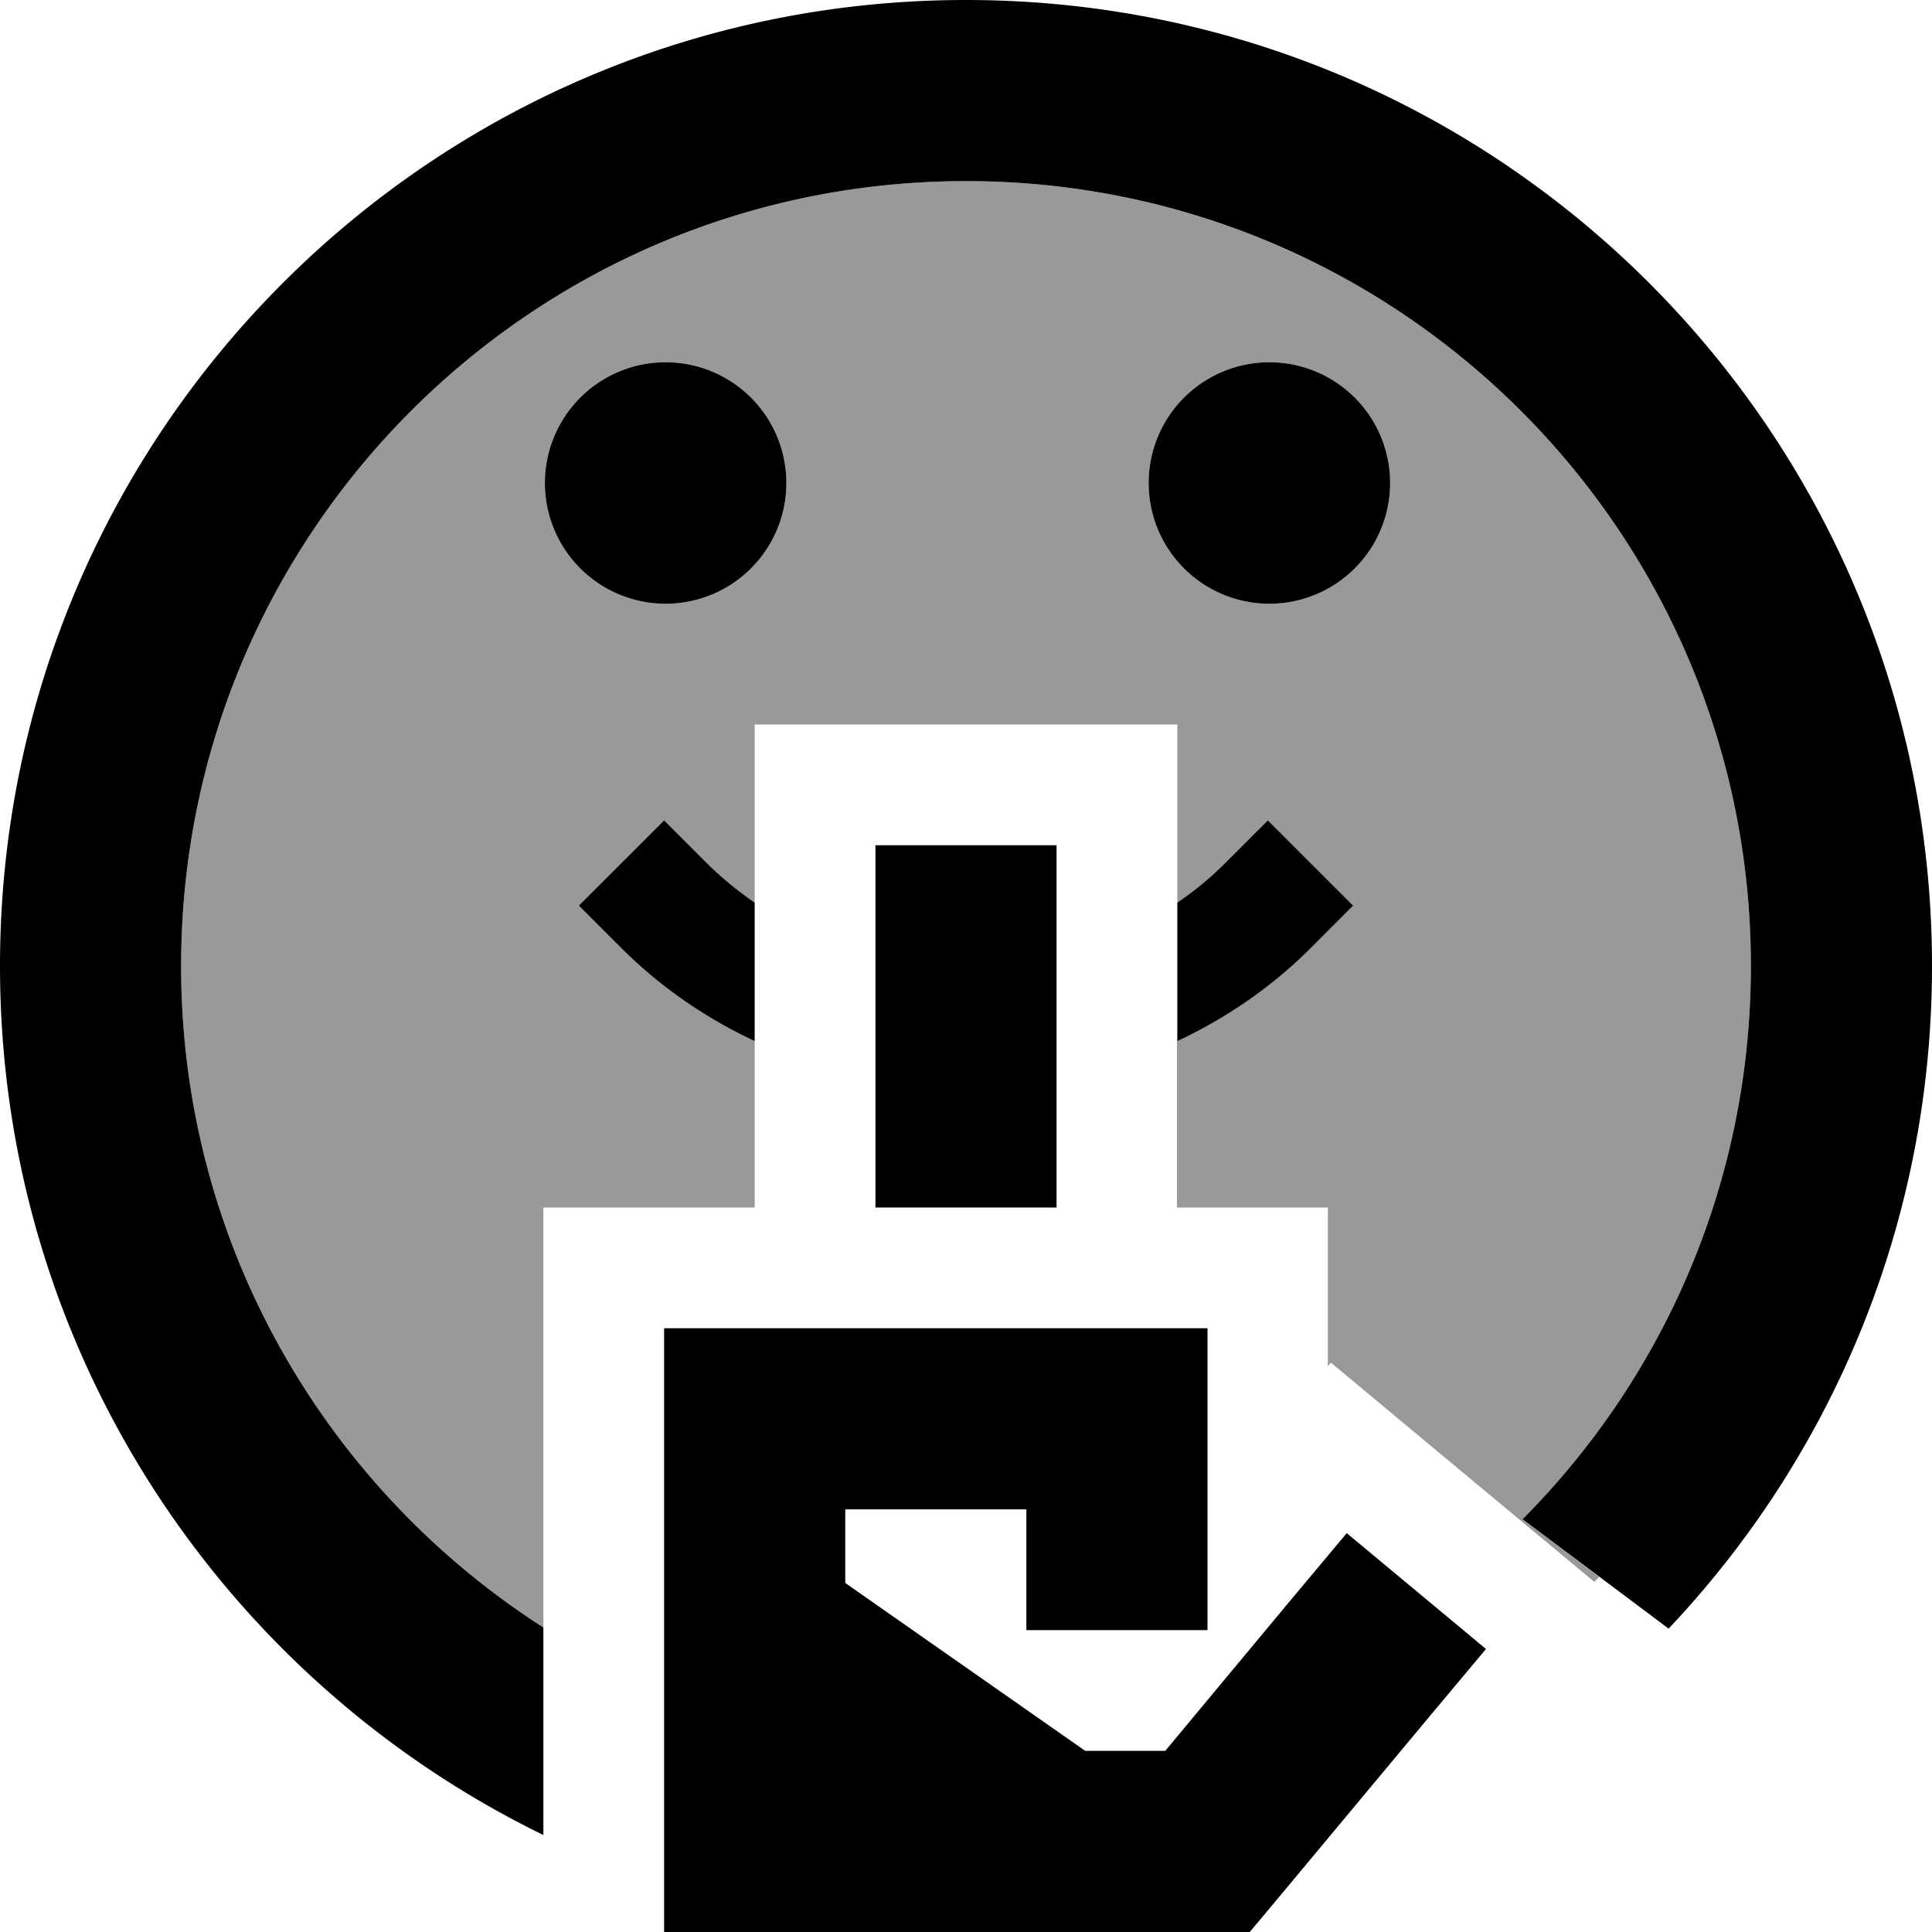
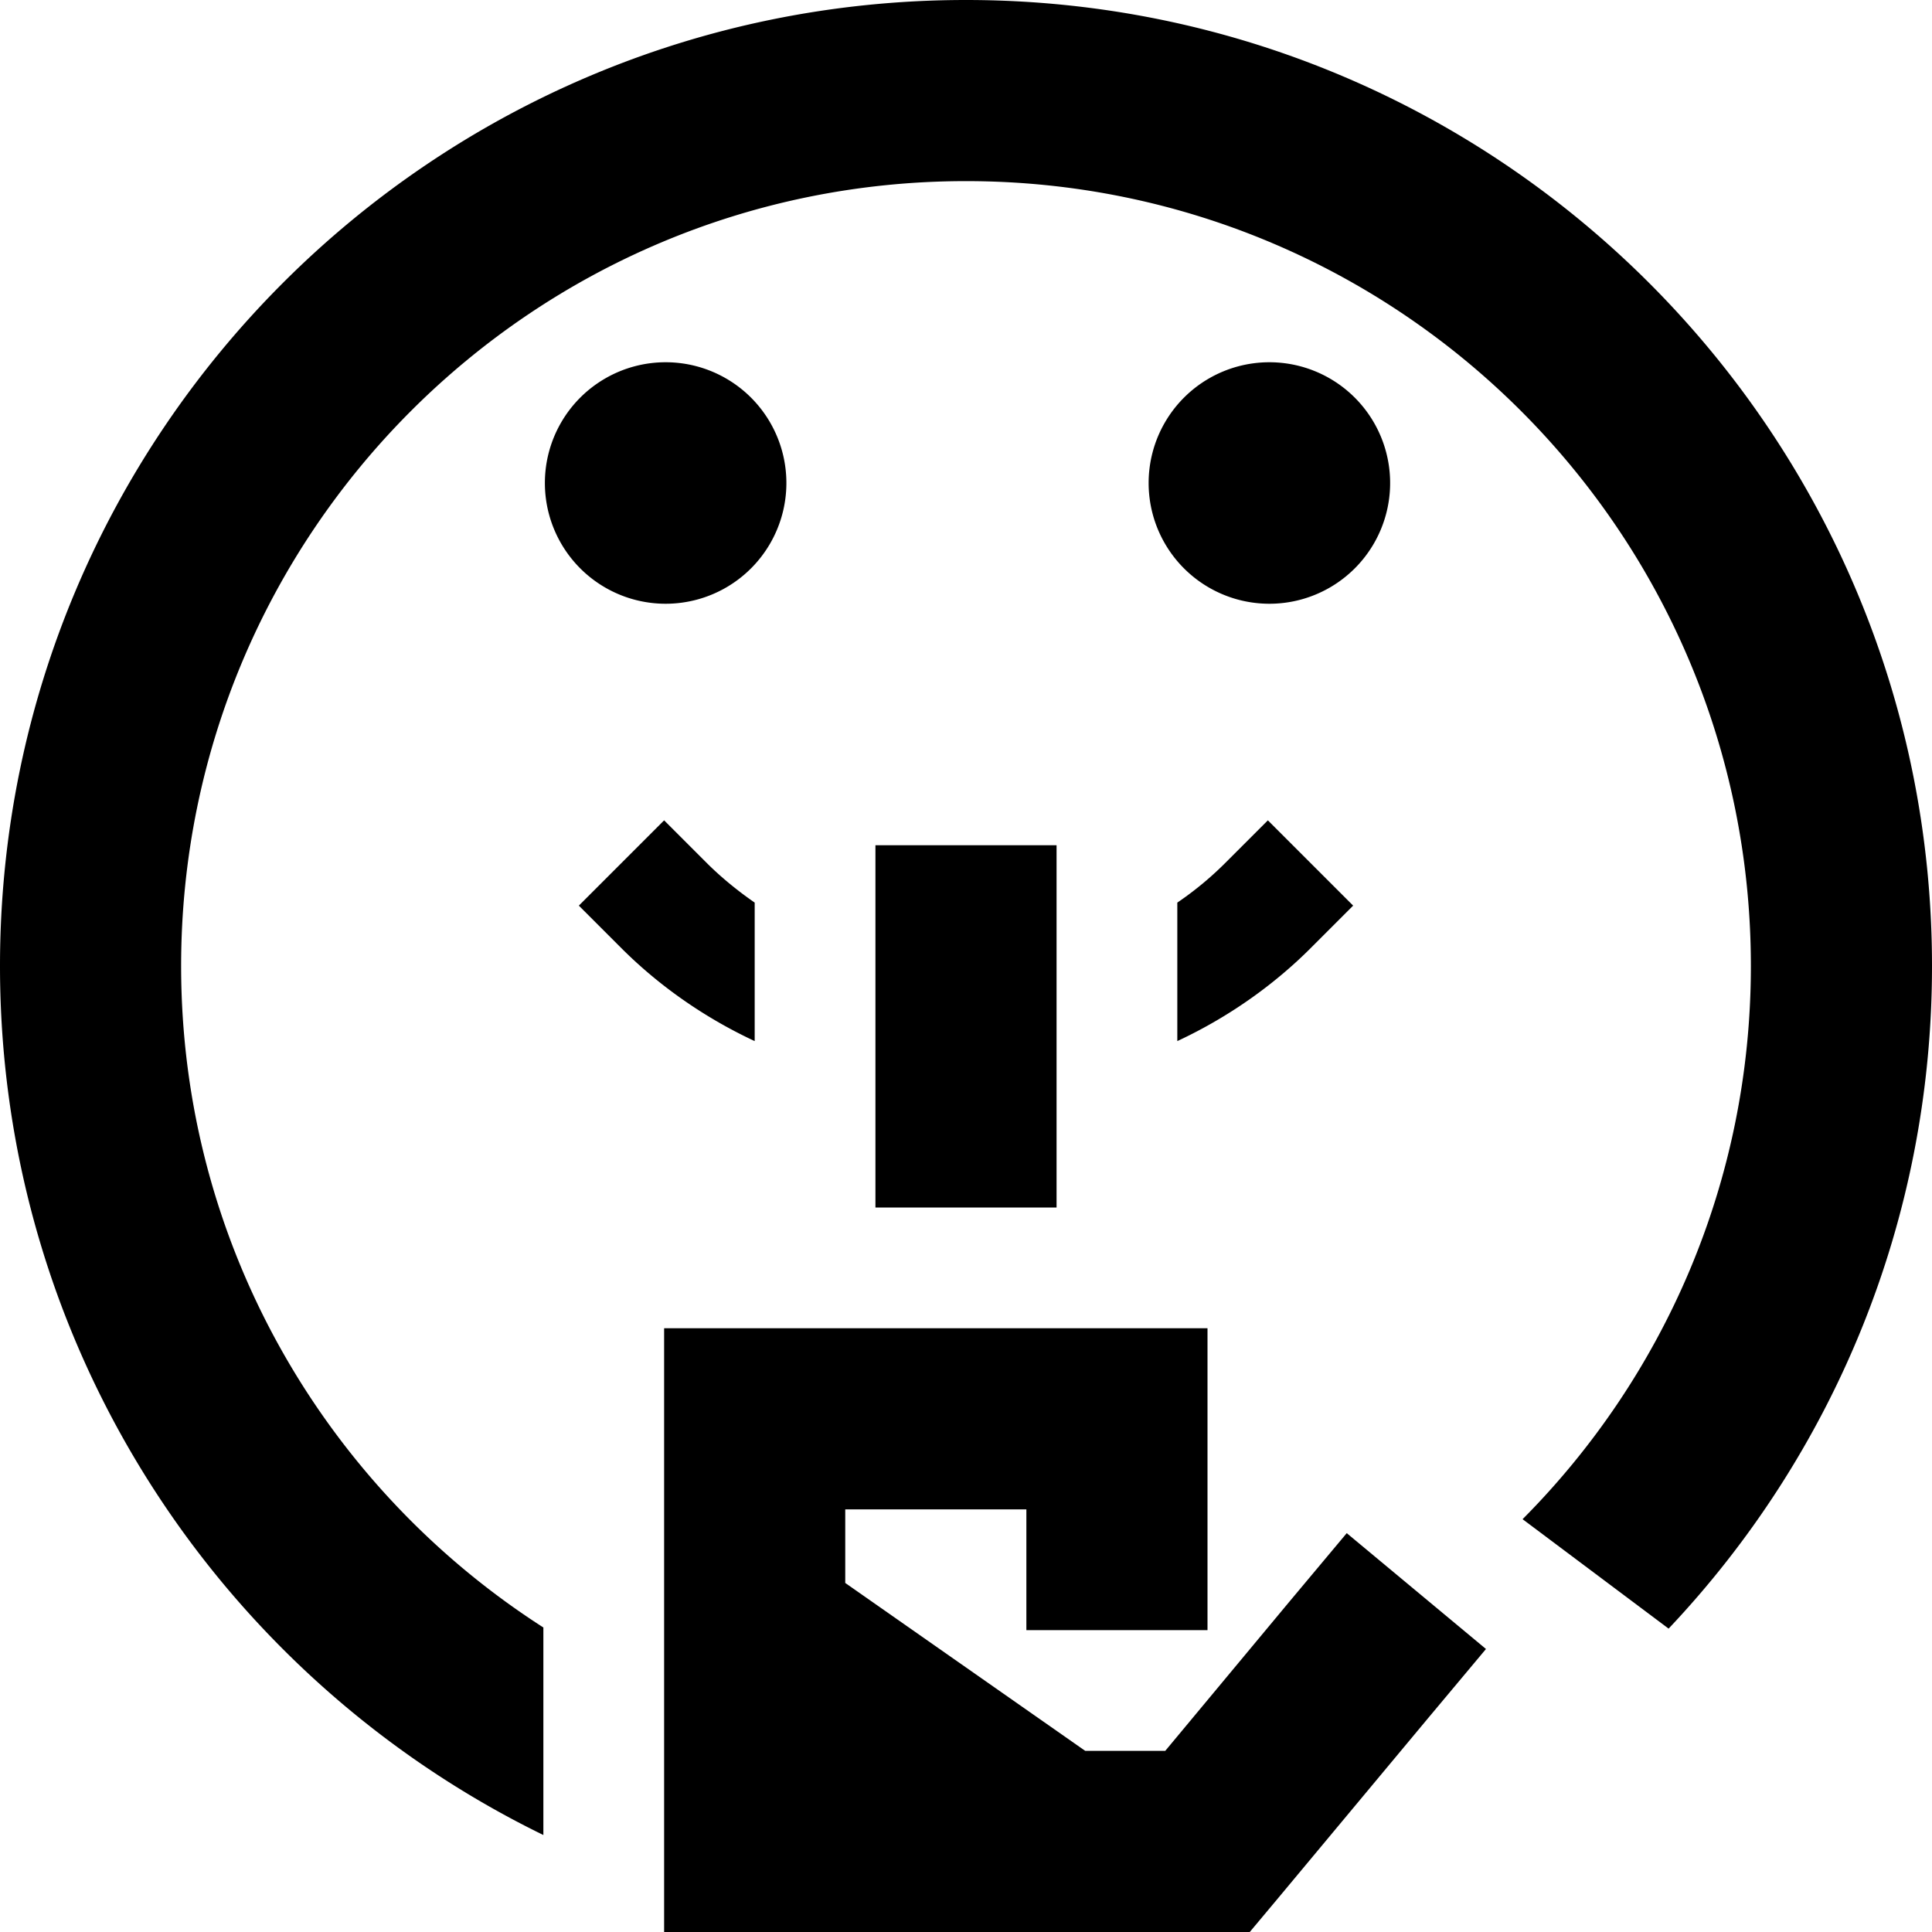
<svg xmlns="http://www.w3.org/2000/svg" viewBox="0 0 512 512">
  <defs>
    <style>.fa-secondary{opacity:.4}</style>
  </defs>
-   <path class="fa-secondary" d="M48 256C48 141.1 141.1 48 256 48s208 93.1 208 208c0 57.2-23.1 109-60.5 146.6l20.3 15.3c-.4 .4-.9 .9-1.3 1.3l-8.3-6.9-36.9-30.7-24.6-20.5-.8 1 0-10.1 0-32-32 0-8 0 0-44.1c14.8-6.9 26.6-15.9 35.3-24.6L358.6 240 336 217.4l-11.3 11.3c-3.5 3.5-7.7 7.1-12.7 10.5l0-15.2 0-32-32 0-48 0-32 0 0 32 0 15.2c-4.9-3.4-9.2-7-12.7-10.5L176 217.4 153.4 240l11.3 11.3c8.7 8.7 20.5 17.7 35.3 24.6l0 44.1-24 0-32 0 0 32 0 24 0 55.3C86.3 394.3 48 329.6 48 256zm96.4-128a32 32 0 1 0 64 0 32 32 0 1 0 -64 0zm160 0a32 32 0 1 0 64 0 32 32 0 1 0 -64 0z" />
  <path class="fa-primary" d="M464 256c0 57.2-23.1 109-60.5 146.6l38.7 29C485.5 385.8 512 324 512 256C512 114.6 397.4 0 256 0S0 114.6 0 256C0 357.2 58.7 444.7 144 486.3l0-54.3 0-.7C86.3 394.3 48 329.6 48 256C48 141.1 141.1 48 256 48s208 93.1 208 208zM208.4 128a32 32 0 1 0 -64 0 32 32 0 1 0 64 0zm128 32a32 32 0 1 0 0-64 32 32 0 1 0 0 64zM176 217.4L153.4 240l11.3 11.3c8.7 8.7 20.5 17.7 35.3 24.6l0-27.9 0-8.8c-4.9-3.4-9.2-7-12.7-10.5L176 217.4zm136 58.5c14.8-6.9 26.6-15.9 35.3-24.6L358.6 240 336 217.4l-11.3 11.3c-3.5 3.5-7.7 7.1-12.7 10.5l0 8.8 0 27.9zM280 248l0-24-48 0 0 24 0 72 48 0 0-72zM200 352l-24 0 0 24 0 56 0 56 0 24 24 0 80 0 40 0 11.2 0 7.2-8.6 40-48 15.4-18.4-36.9-30.7-15.4 18.4L308.8 464l-21.2 0L224 419.5l0-19.5 24 0 24 0 0 32 48 0 0-56 0-24-24 0-48 0-48 0z" />
</svg>